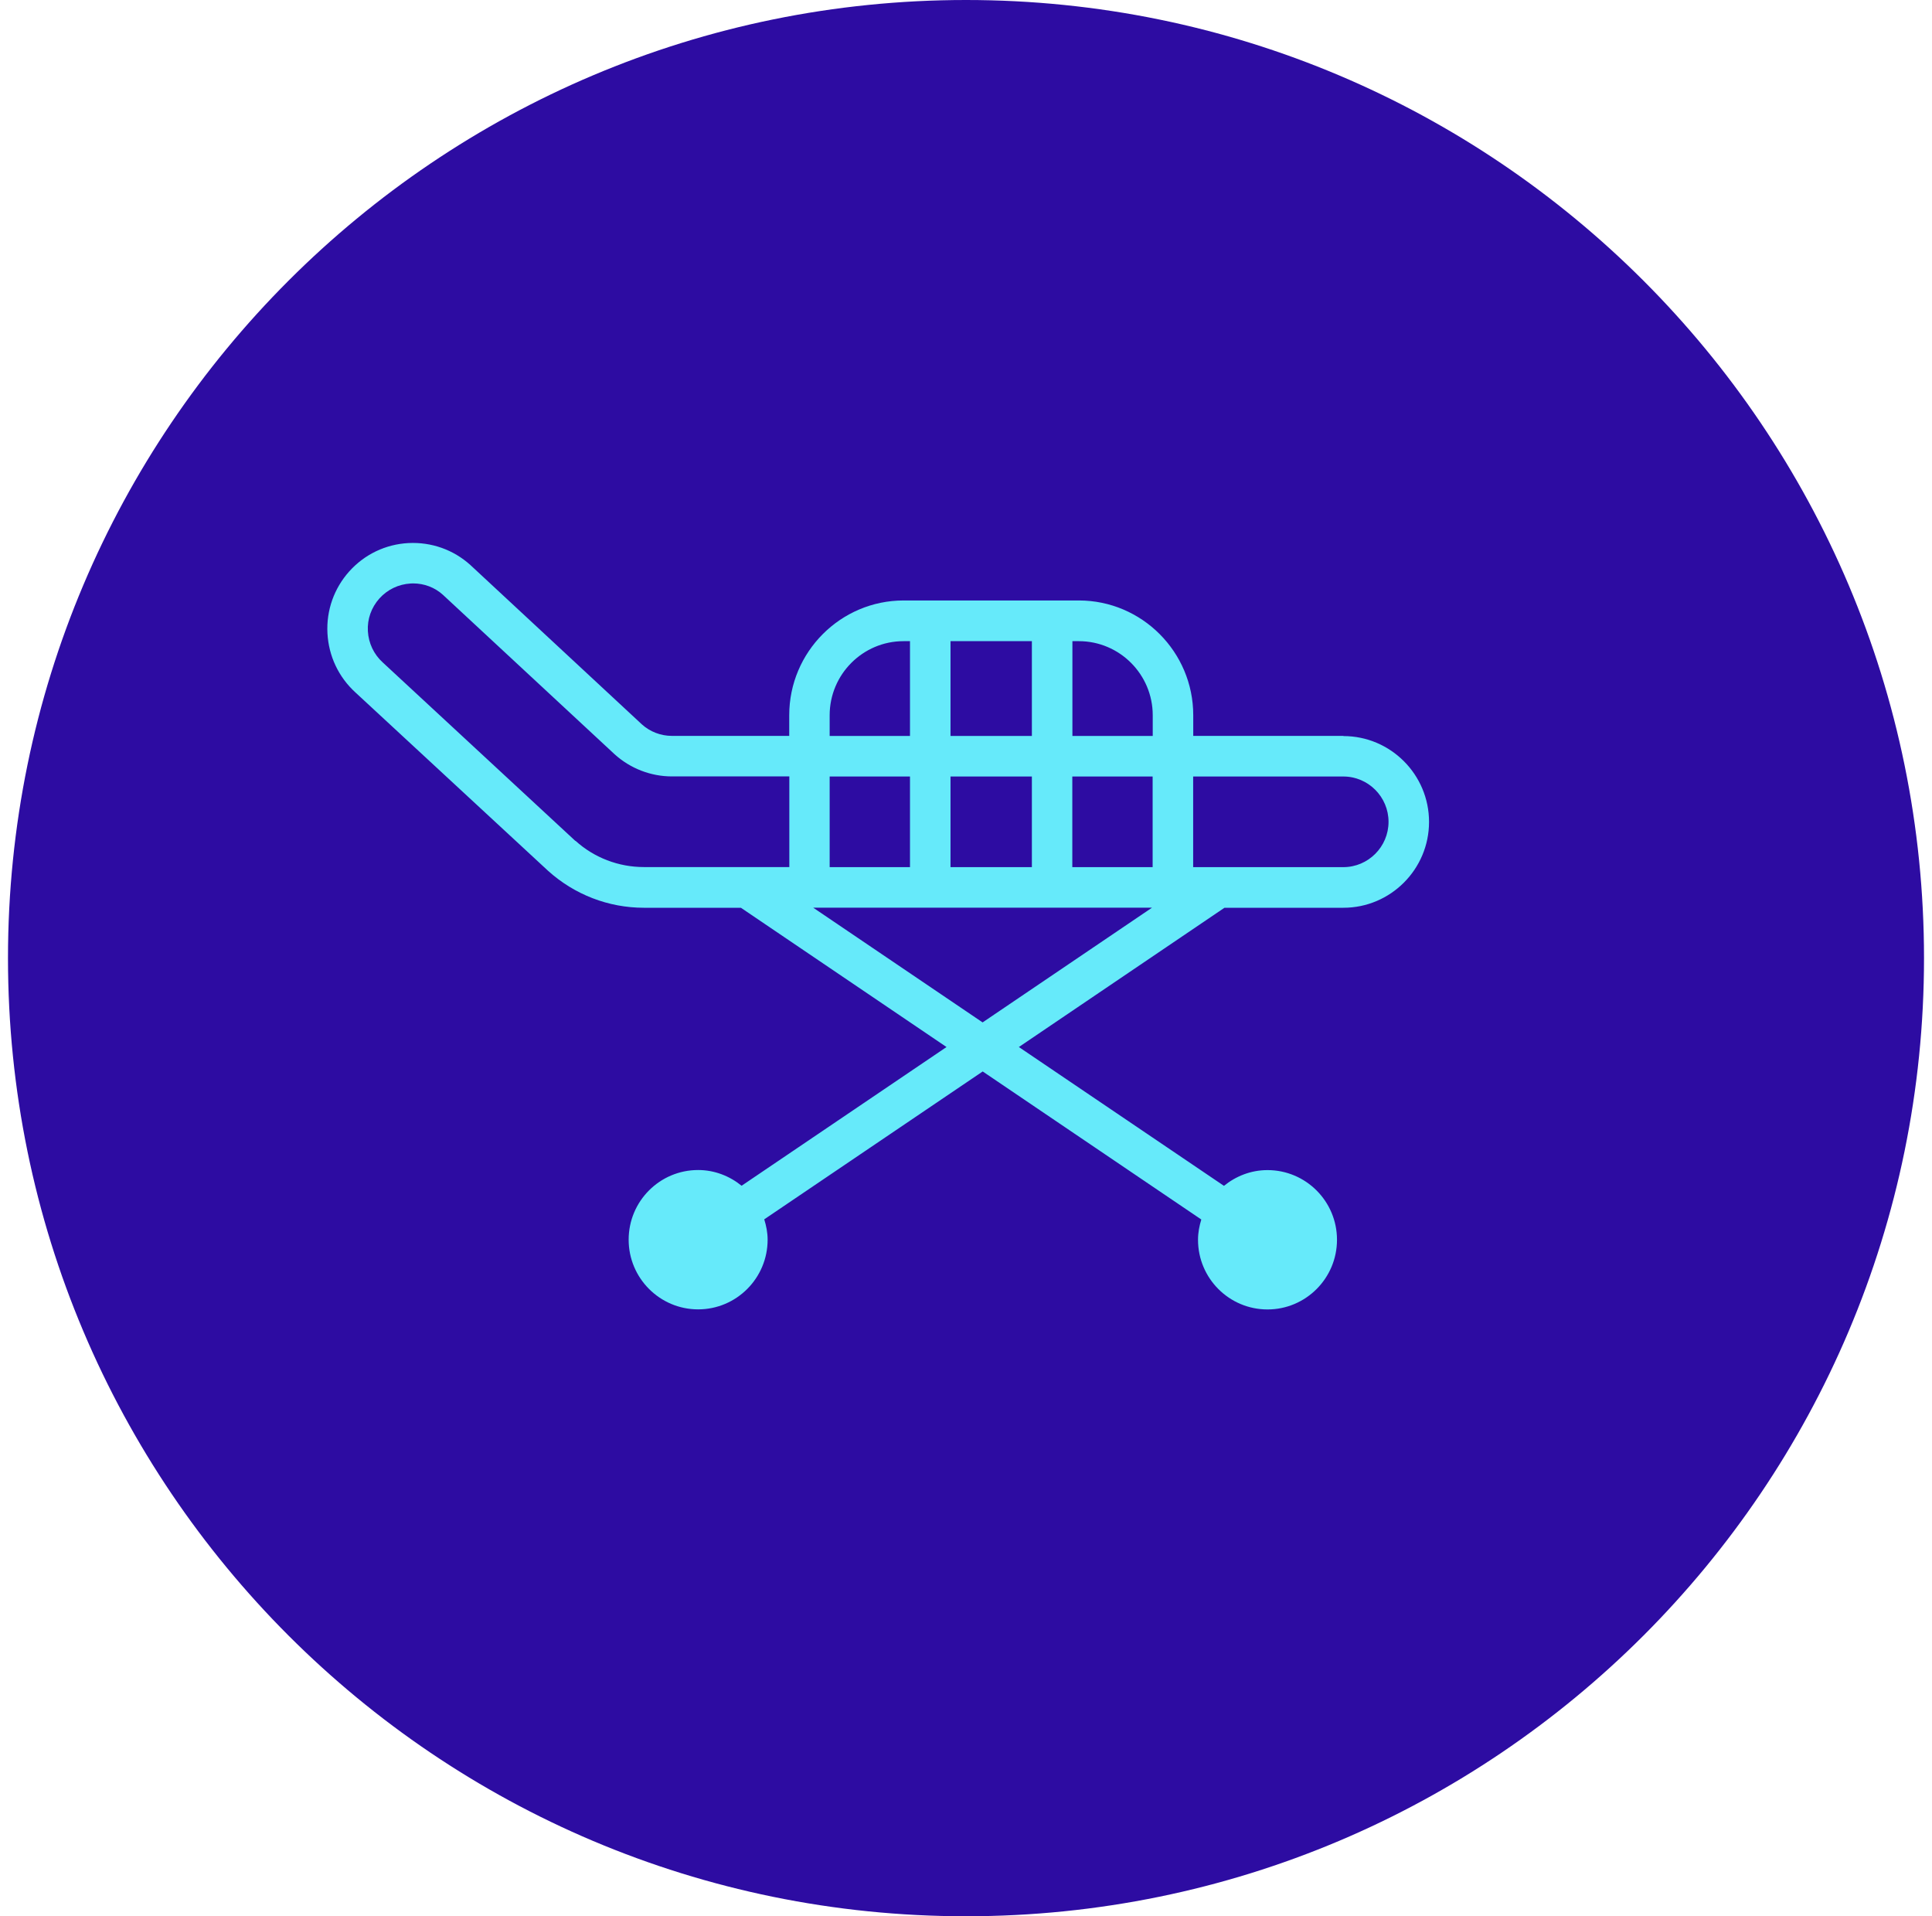
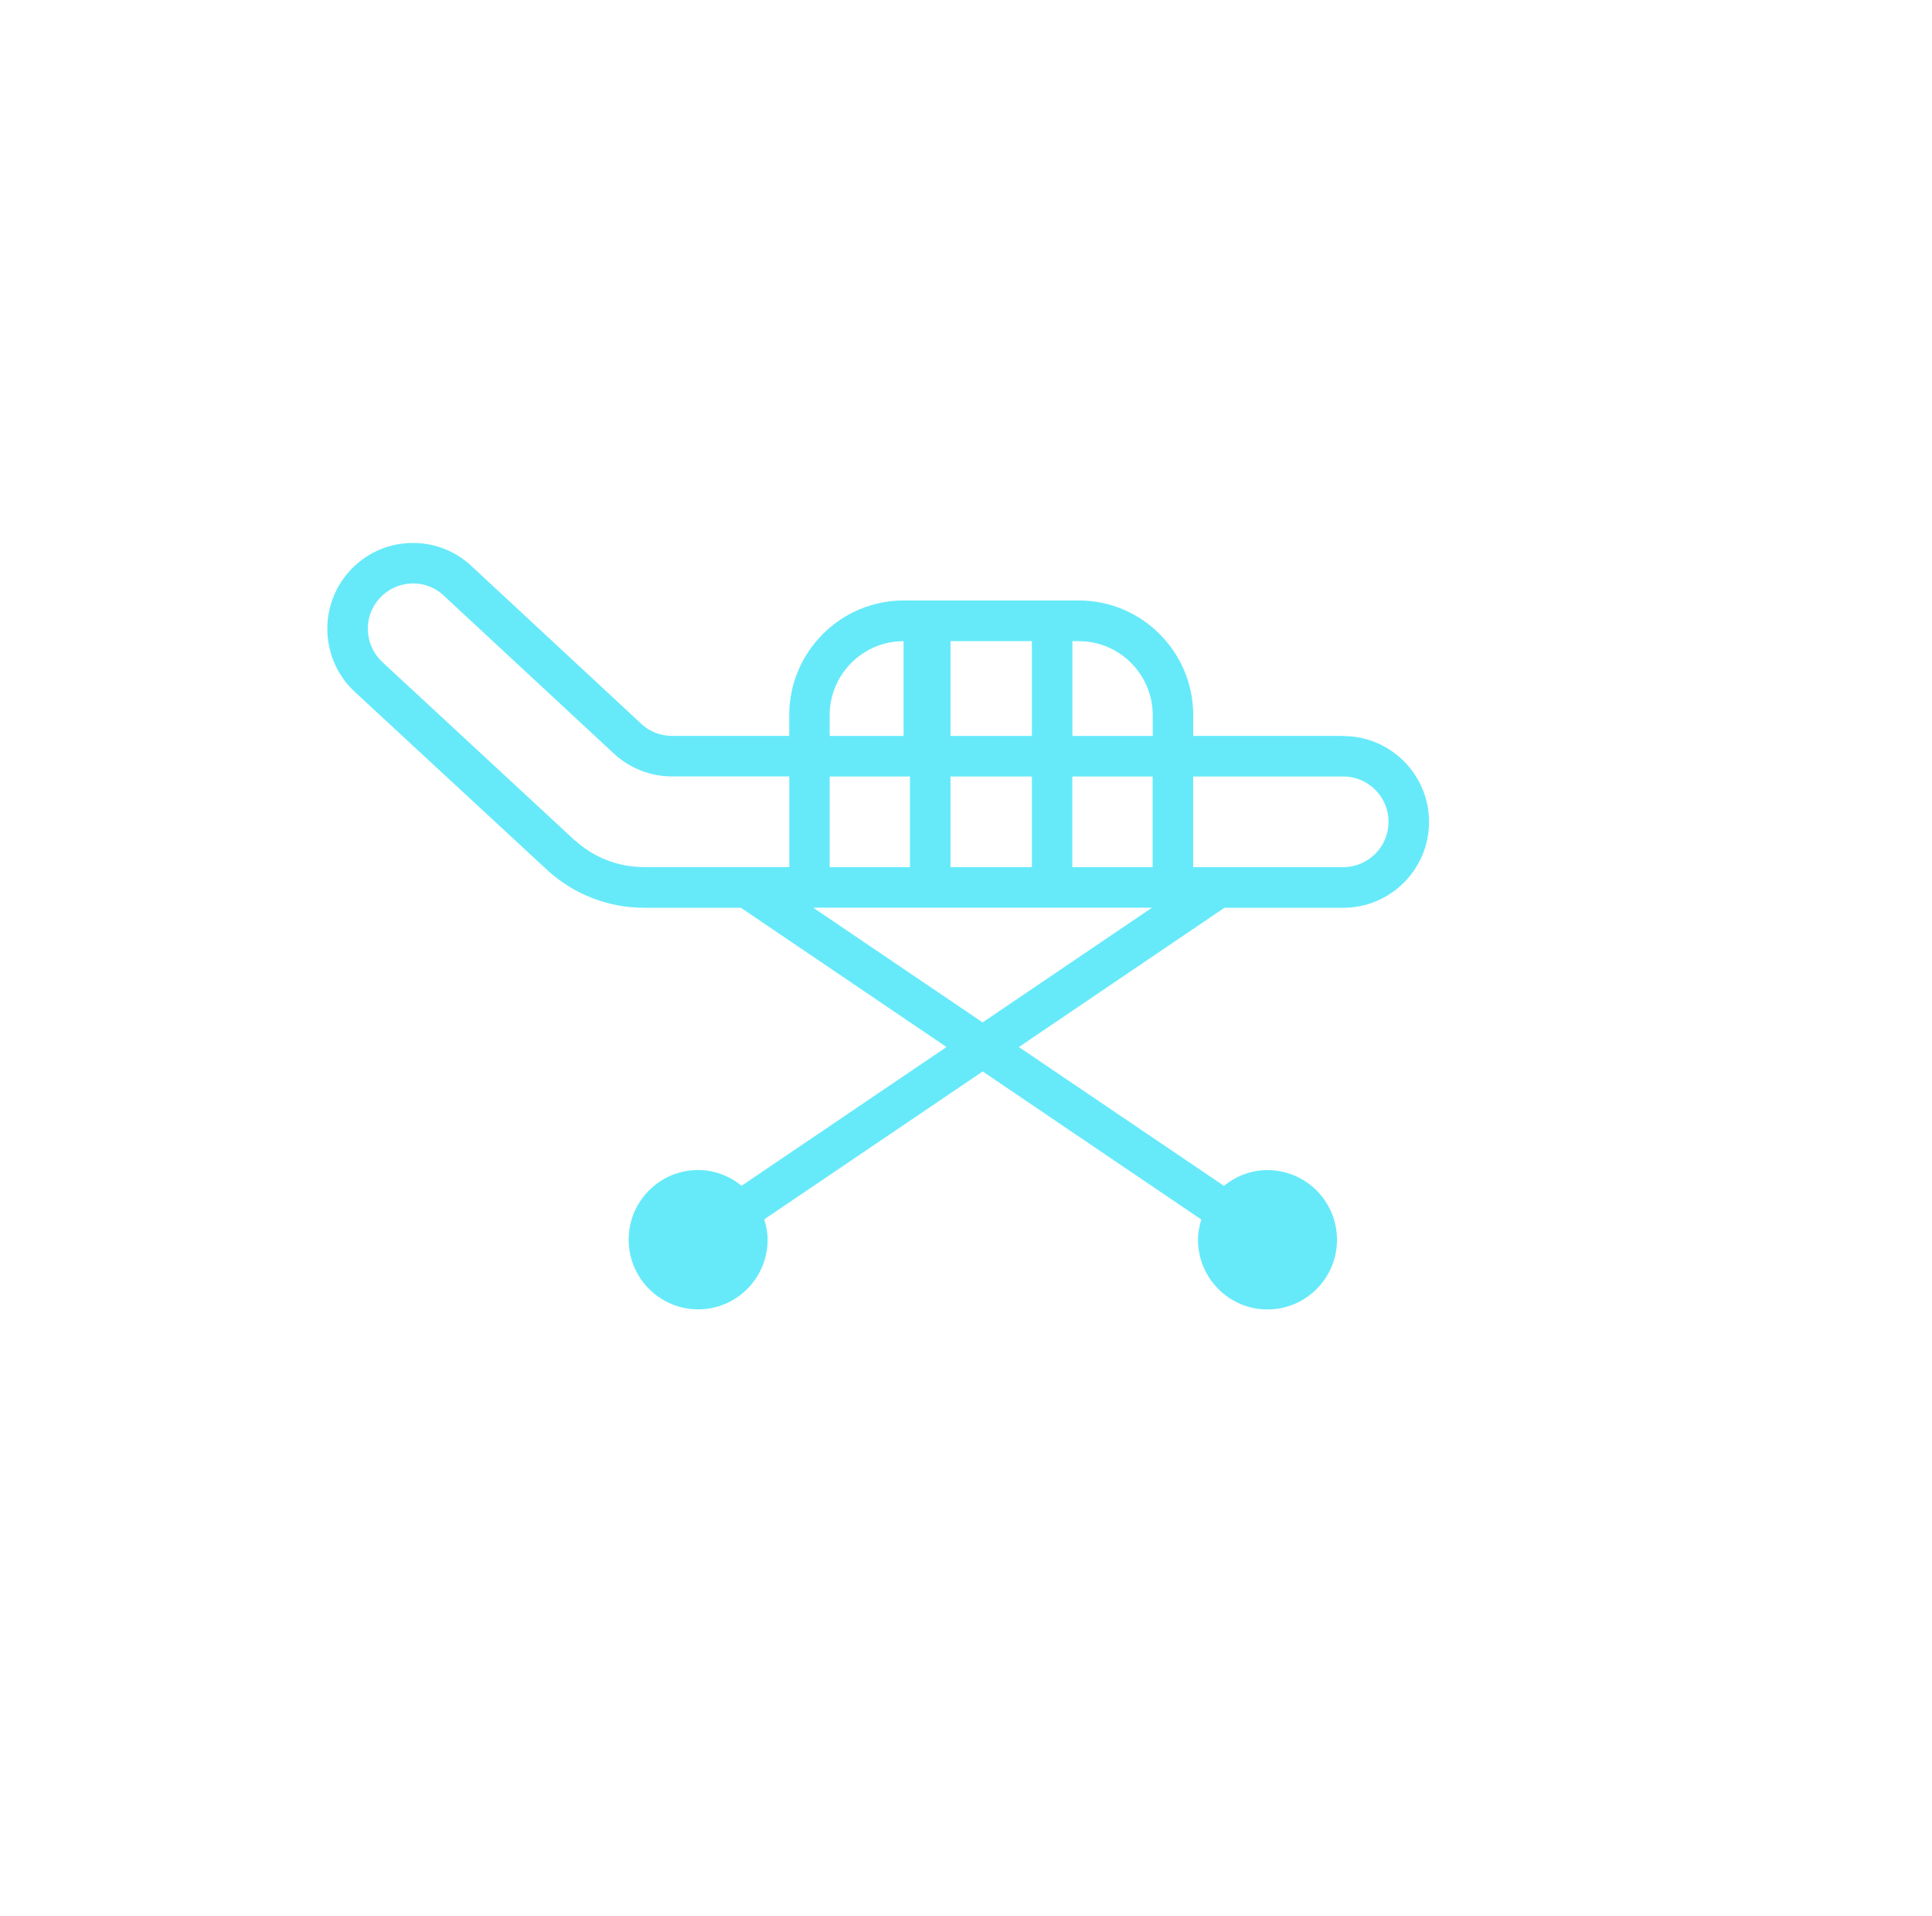
<svg xmlns="http://www.w3.org/2000/svg" width="121" height="120" viewBox="0 0 121 120" fill="none">
-   <path d="M60.5 120C93.637 120 120.5 93.137 120.5 60C120.5 26.863 93.637 0 60.5 0C27.363 0 0.5 26.863 0.5 60C0.5 93.137 27.363 120 60.5 120Z" fill="#2D0CA2" />
-   <path d="M84.137 46.083H74.732V44.786C74.732 40.826 71.516 37.602 67.566 37.602H56.596C52.646 37.602 49.429 40.826 49.429 44.786V46.083H42.083C41.383 46.083 40.709 45.821 40.203 45.364L29.456 35.379C28.392 34.421 27.017 33.936 25.582 34.007C24.154 34.083 22.839 34.709 21.877 35.777C20.921 36.845 20.432 38.223 20.508 39.655C20.584 41.088 21.209 42.406 22.263 43.365L34.33 54.536C35.982 56.023 38.106 56.846 40.328 56.846H46.403L59.28 65.567L46.446 74.254C45.702 73.65 44.757 73.269 43.724 73.269C41.317 73.269 39.372 75.224 39.372 77.632C39.372 80.039 41.323 81.995 43.724 81.995C46.126 81.995 48.076 80.039 48.076 77.632C48.076 77.185 47.989 76.76 47.864 76.357L61.546 67.097L75.237 76.368C75.113 76.771 75.031 77.19 75.031 77.637C75.031 80.05 76.982 82 79.383 82C81.785 82 83.735 80.044 83.735 77.637C83.735 75.229 81.785 73.274 79.383 73.274C78.34 73.274 77.4 73.655 76.656 74.26L63.811 65.567L76.688 56.846H84.137C87.093 56.846 89.5 54.433 89.5 51.47C89.5 48.507 87.093 46.094 84.137 46.094V46.083ZM72.195 44.792V46.088H67.164V40.151H67.566C70.119 40.151 72.195 42.232 72.195 44.792ZM51.961 48.626H56.992V54.302H51.961V48.626ZM59.53 48.626H64.626V54.302H59.53V48.626ZM59.53 46.088V40.151H64.626V46.088H59.53ZM67.158 48.626H72.189V54.302H67.158V48.626ZM51.961 44.792C51.961 42.232 54.037 40.151 56.59 40.151H56.992V46.088H51.961V44.792ZM36.031 52.657L23.974 41.486C23.415 40.979 23.083 40.282 23.04 39.525C22.996 38.767 23.257 38.043 23.762 37.477C24.268 36.916 24.963 36.583 25.718 36.54C25.767 36.54 25.816 36.534 25.87 36.534C26.571 36.534 27.24 36.79 27.745 37.253L38.497 47.237C39.481 48.125 40.758 48.621 42.089 48.621H49.435V54.297H40.328C38.736 54.297 37.21 53.709 36.042 52.652H36.031V52.657ZM50.923 56.84H72.151L61.54 64.025L50.929 56.84H50.923ZM84.132 54.302H74.727V48.626H84.132C85.691 48.626 86.963 49.901 86.963 51.464C86.963 53.028 85.691 54.302 84.132 54.302Z" fill="#66EAFA" />
+   <path d="M84.137 46.083H74.732V44.786C74.732 40.826 71.516 37.602 67.566 37.602H56.596C52.646 37.602 49.429 40.826 49.429 44.786V46.083H42.083C41.383 46.083 40.709 45.821 40.203 45.364L29.456 35.379C28.392 34.421 27.017 33.936 25.582 34.007C24.154 34.083 22.839 34.709 21.877 35.777C20.921 36.845 20.432 38.223 20.508 39.655C20.584 41.088 21.209 42.406 22.263 43.365L34.33 54.536C35.982 56.023 38.106 56.846 40.328 56.846H46.403L59.28 65.567L46.446 74.254C45.702 73.65 44.757 73.269 43.724 73.269C41.317 73.269 39.372 75.224 39.372 77.632C39.372 80.039 41.323 81.995 43.724 81.995C46.126 81.995 48.076 80.039 48.076 77.632C48.076 77.185 47.989 76.76 47.864 76.357L61.546 67.097L75.237 76.368C75.113 76.771 75.031 77.19 75.031 77.637C75.031 80.05 76.982 82 79.383 82C81.785 82 83.735 80.044 83.735 77.637C83.735 75.229 81.785 73.274 79.383 73.274C78.34 73.274 77.4 73.655 76.656 74.26L63.811 65.567L76.688 56.846H84.137C87.093 56.846 89.5 54.433 89.5 51.47C89.5 48.507 87.093 46.094 84.137 46.094V46.083ZM72.195 44.792V46.088H67.164V40.151H67.566C70.119 40.151 72.195 42.232 72.195 44.792ZM51.961 48.626H56.992V54.302H51.961V48.626ZM59.53 48.626H64.626V54.302H59.53V48.626ZM59.53 46.088V40.151H64.626V46.088H59.53ZM67.158 48.626H72.189V54.302H67.158V48.626ZM51.961 44.792C51.961 42.232 54.037 40.151 56.59 40.151V46.088H51.961V44.792ZM36.031 52.657L23.974 41.486C23.415 40.979 23.083 40.282 23.04 39.525C22.996 38.767 23.257 38.043 23.762 37.477C24.268 36.916 24.963 36.583 25.718 36.54C25.767 36.54 25.816 36.534 25.87 36.534C26.571 36.534 27.24 36.79 27.745 37.253L38.497 47.237C39.481 48.125 40.758 48.621 42.089 48.621H49.435V54.297H40.328C38.736 54.297 37.21 53.709 36.042 52.652H36.031V52.657ZM50.923 56.84H72.151L61.54 64.025L50.929 56.84H50.923ZM84.132 54.302H74.727V48.626H84.132C85.691 48.626 86.963 49.901 86.963 51.464C86.963 53.028 85.691 54.302 84.132 54.302Z" fill="#66EAFA" />
</svg>